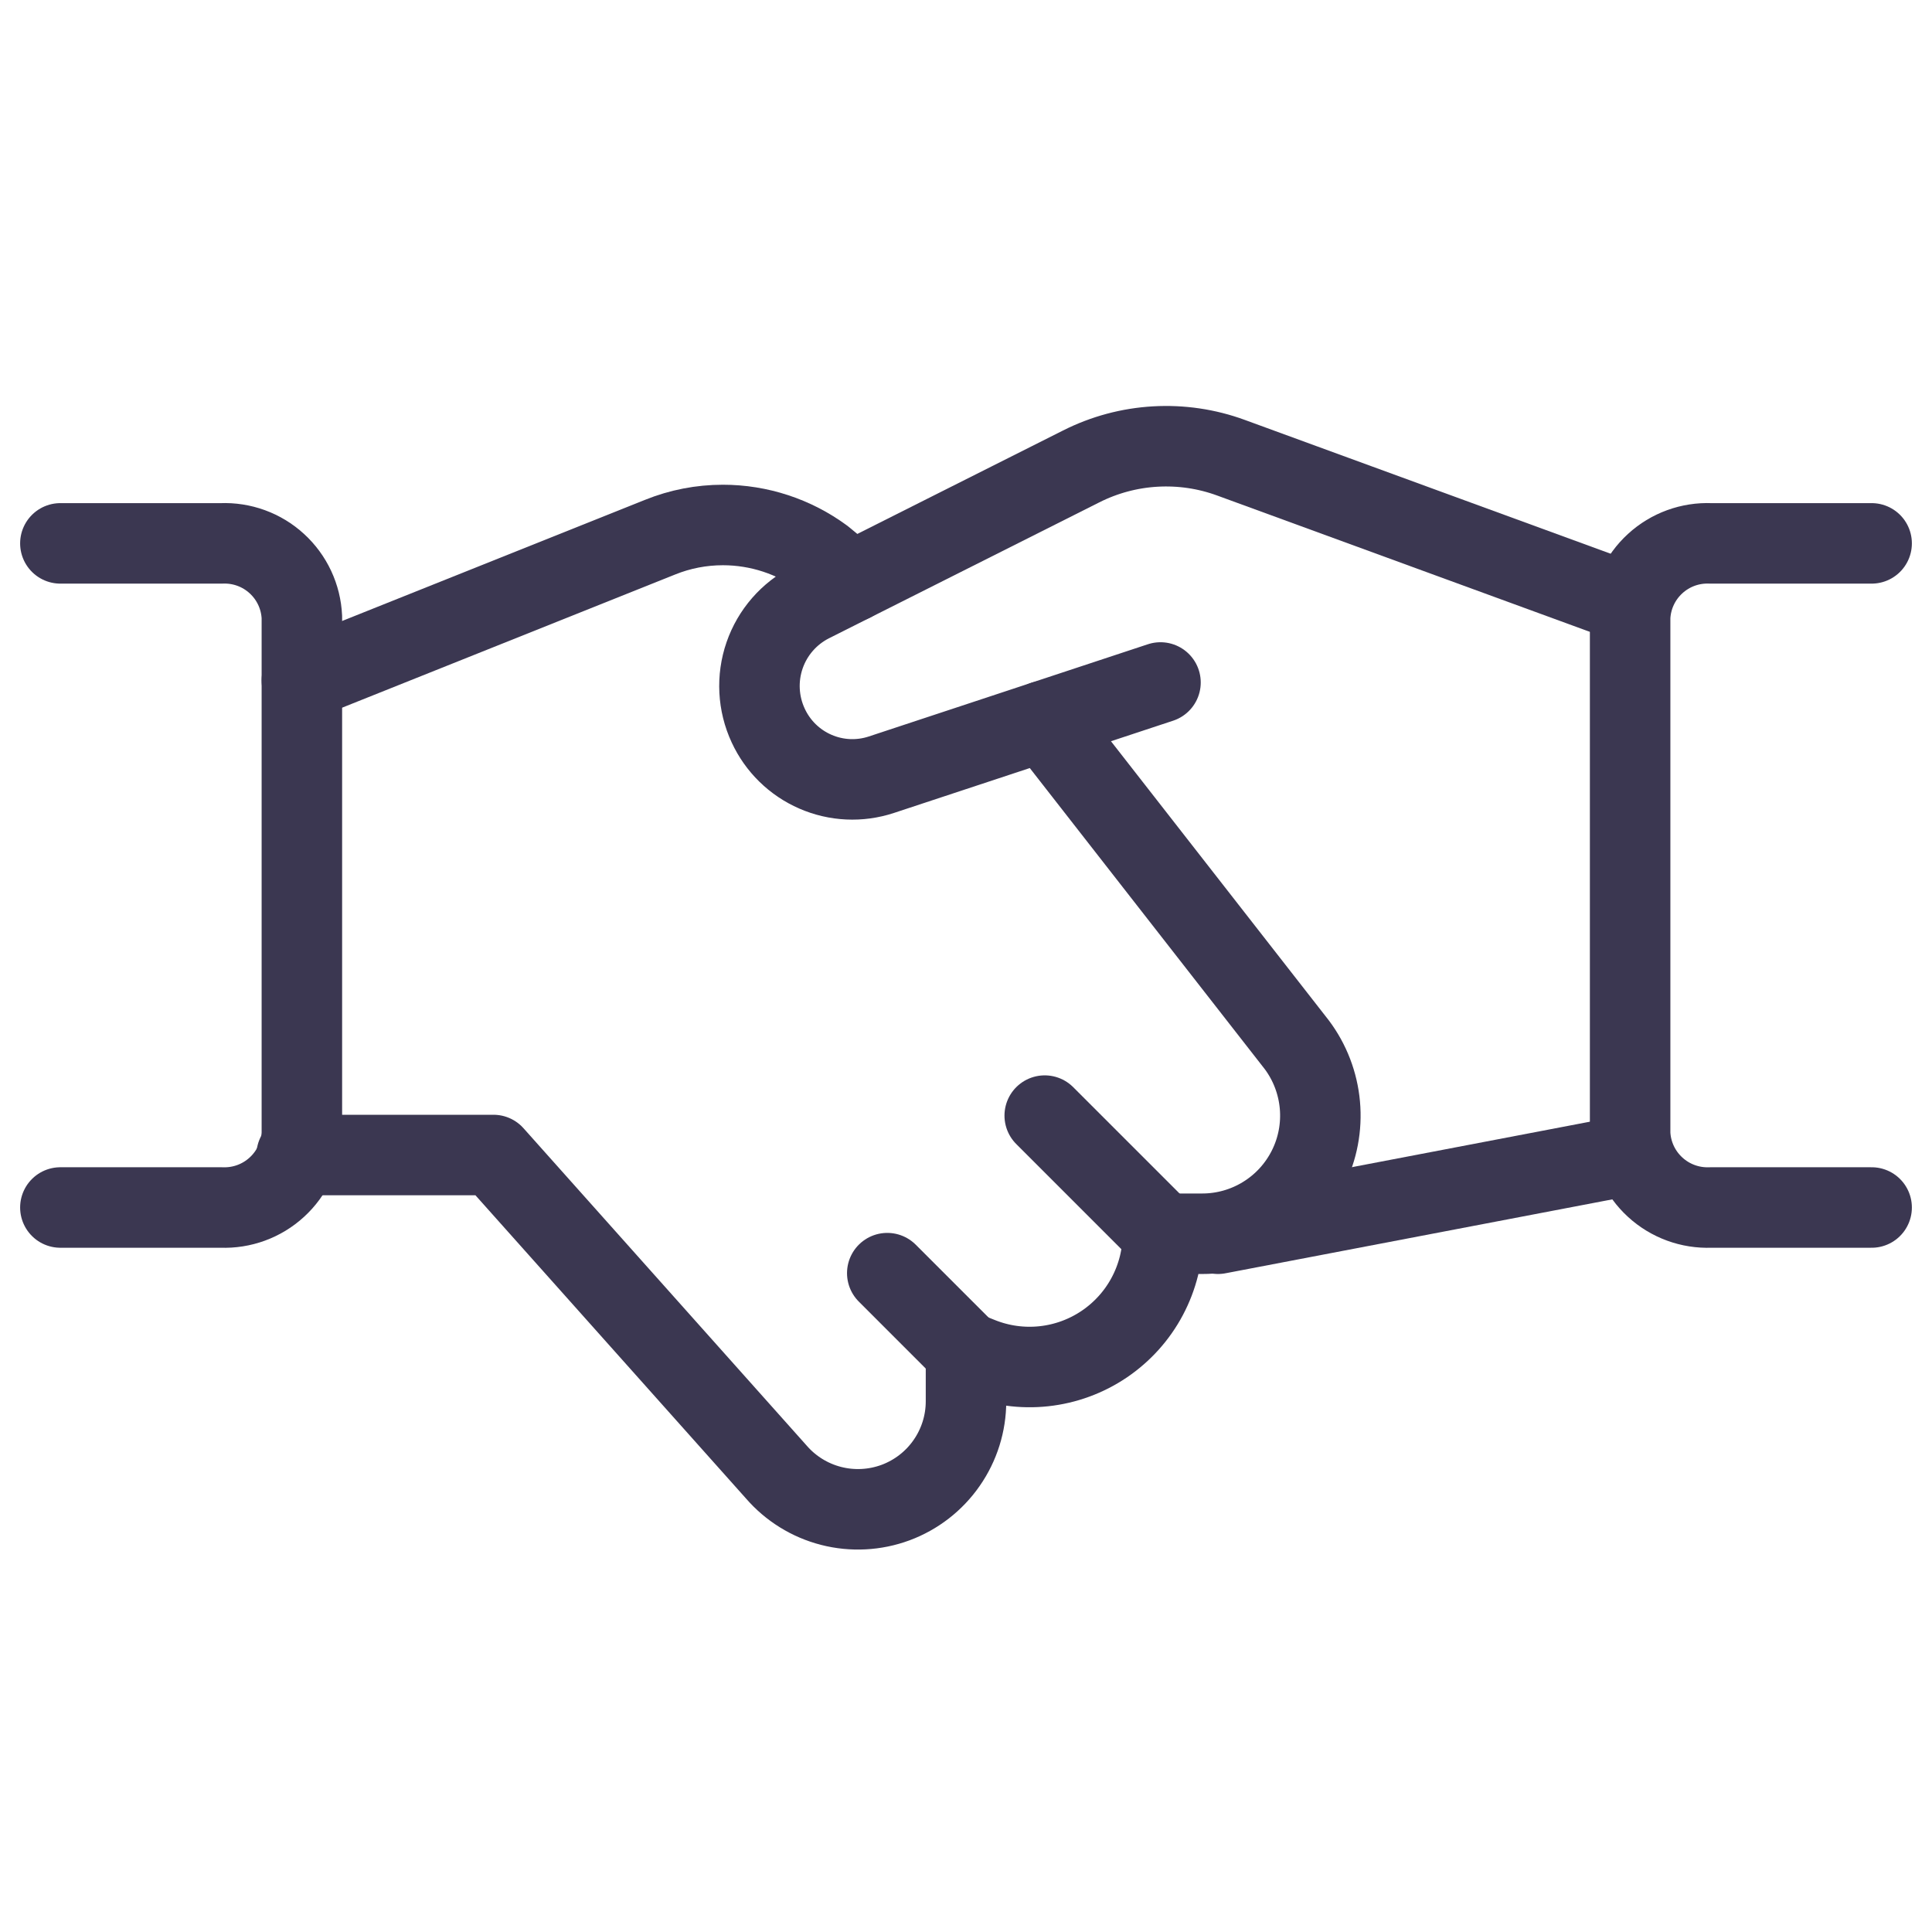
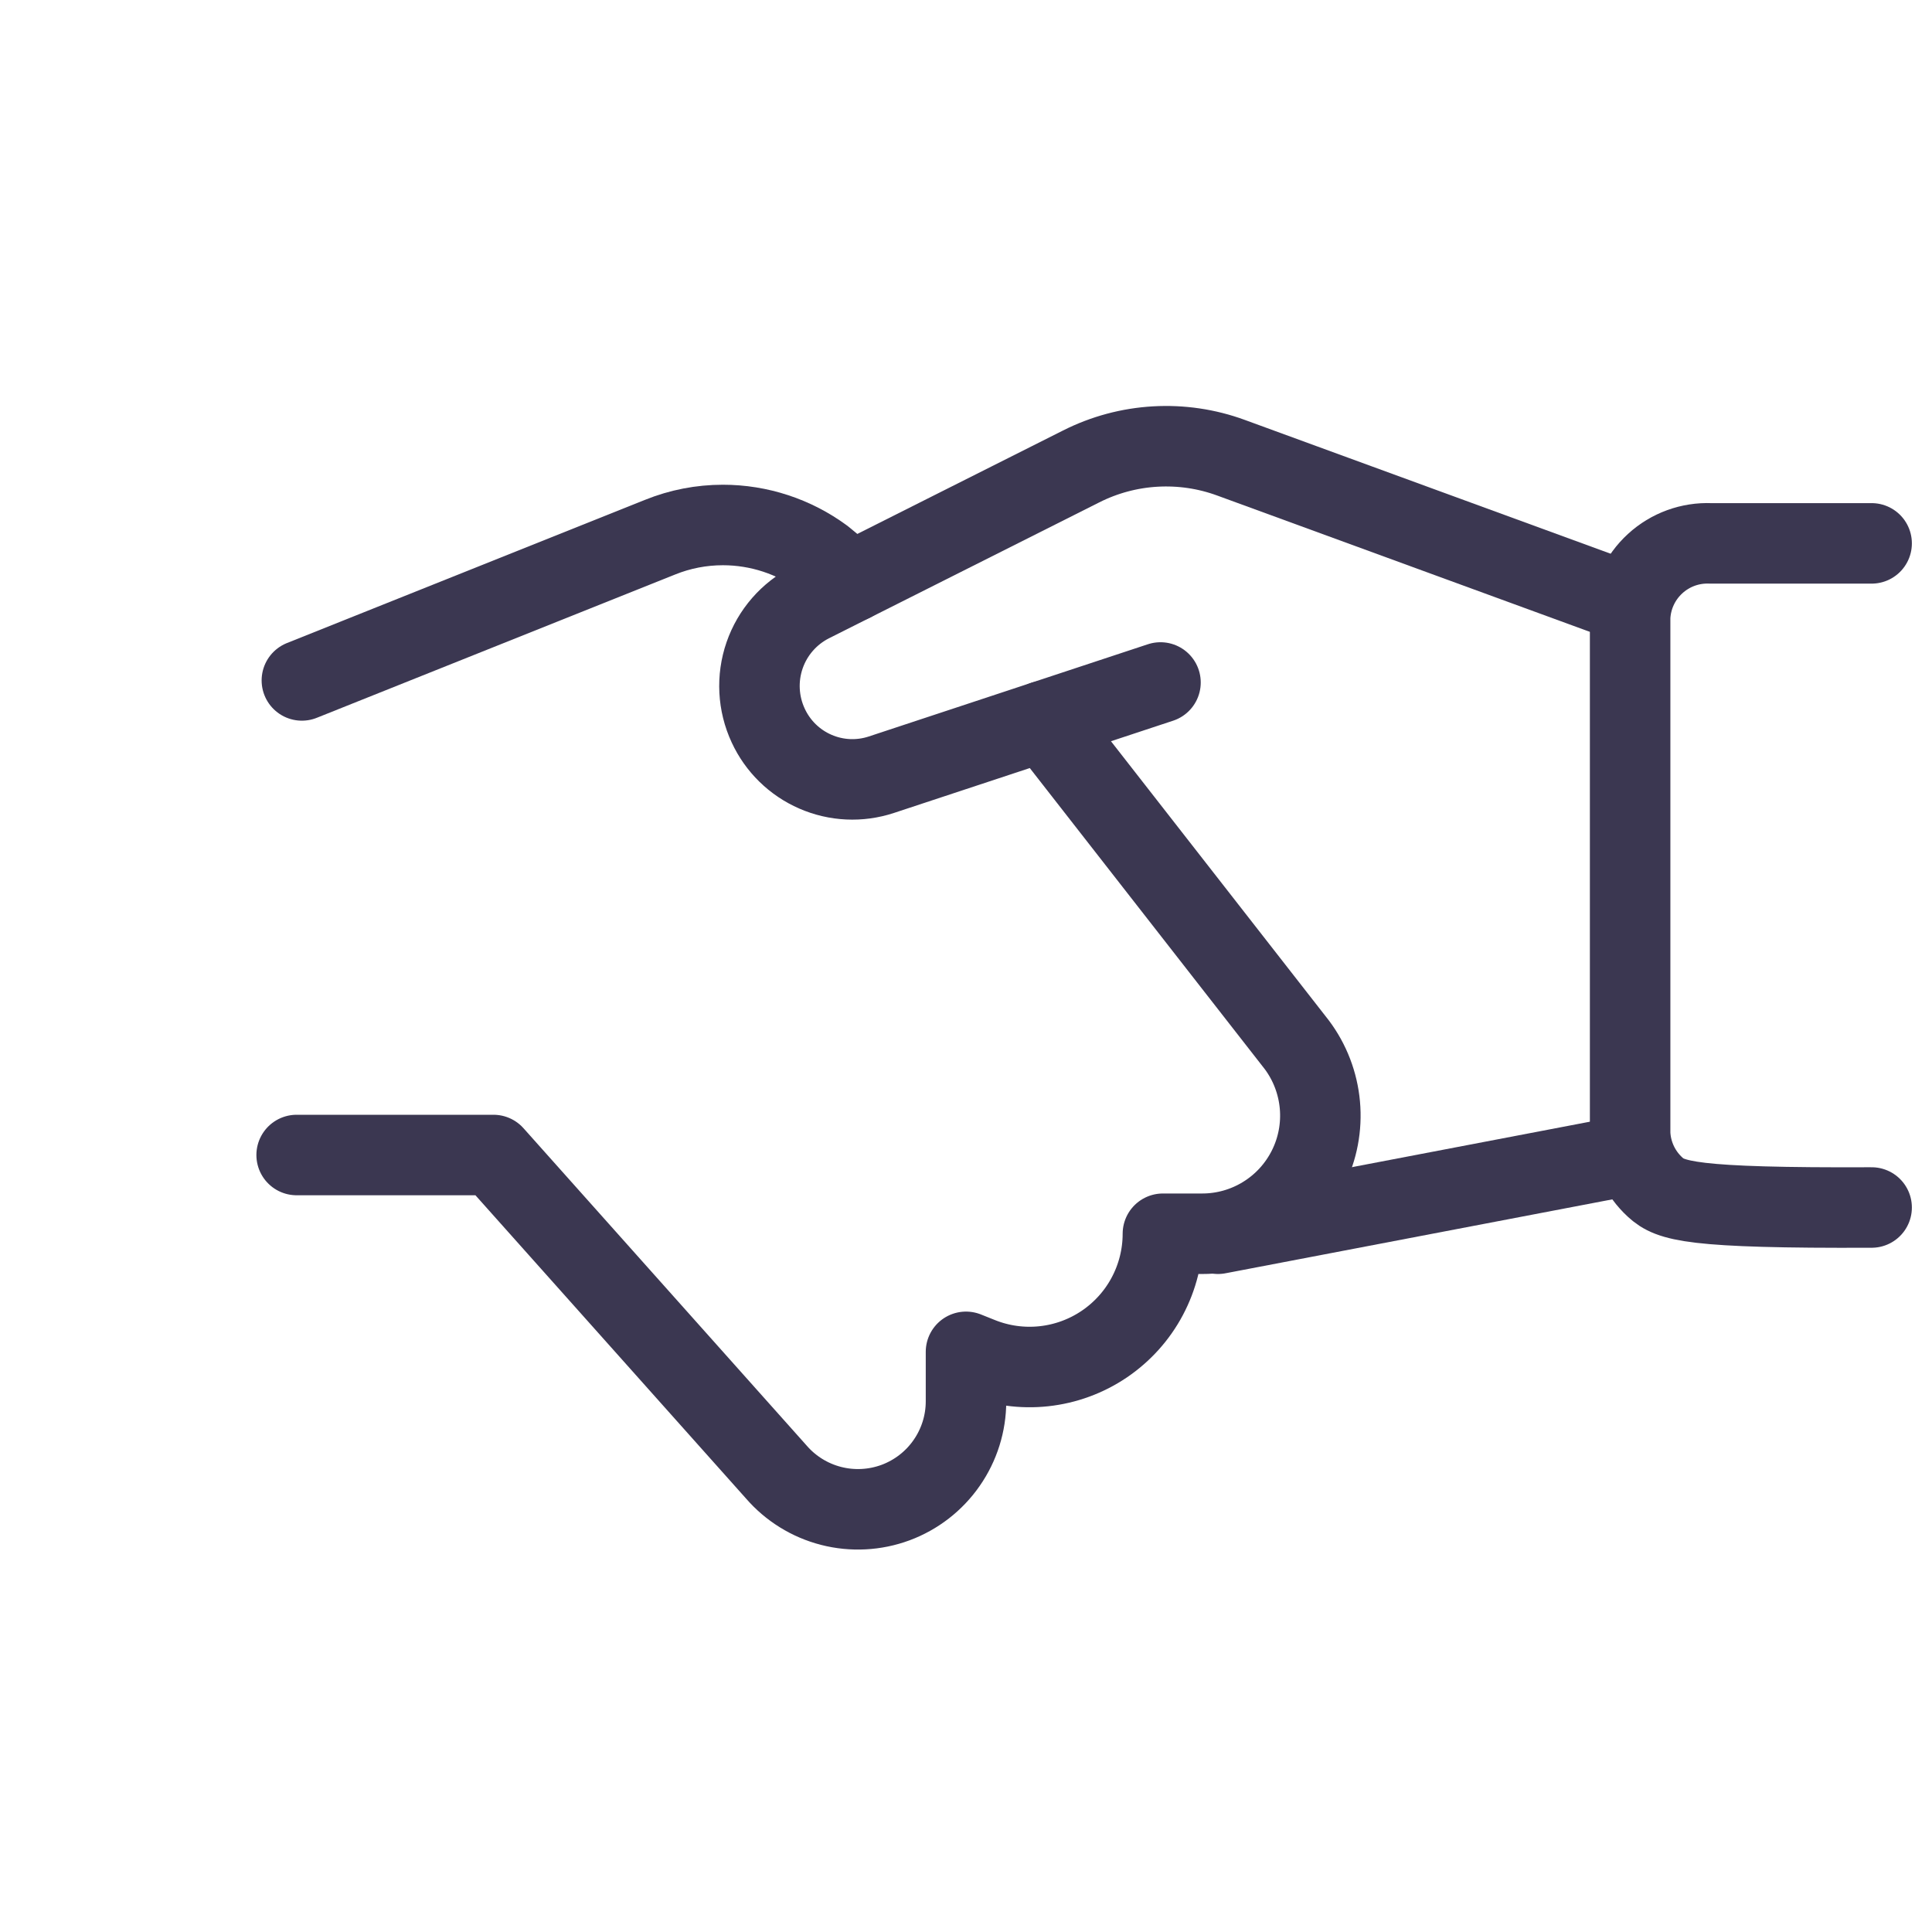
<svg xmlns="http://www.w3.org/2000/svg" width="48" height="48" viewBox="0 0 48 48" fill="none">
  <path d="M40.58 28.68L30.26 30.652" stroke="#3B3751" stroke-width="2" stroke-linecap="round" stroke-linejoin="round" />
  <path d="M28.832 16.956L21.896 19.248C21.359 19.425 20.776 19.398 20.258 19.172C19.74 18.947 19.323 18.539 19.086 18.026C18.831 17.478 18.799 16.853 18.996 16.282C19.193 15.711 19.605 15.239 20.144 14.966L26.862 11.588C27.435 11.299 28.06 11.131 28.701 11.094C29.341 11.057 29.982 11.151 30.584 11.372L40.53 15.01" stroke="#3B3751" stroke-width="2" stroke-linecap="round" stroke-linejoin="round" />
  <path d="M7.37 28.696H12.26L19.284 36.568C19.642 36.983 20.118 37.278 20.648 37.414C21.178 37.55 21.737 37.521 22.251 37.331C22.764 37.14 23.207 36.797 23.519 36.347C23.832 35.898 24 35.364 24 34.816V33.586L24.35 33.726C24.852 33.927 25.396 34.002 25.934 33.944C26.473 33.886 26.988 33.697 27.436 33.394C27.884 33.09 28.252 32.682 28.505 32.204C28.759 31.726 28.892 31.193 28.892 30.652H29.87C30.415 30.652 30.949 30.5 31.412 30.213C31.876 29.927 32.25 29.517 32.494 29.029C32.738 28.542 32.841 27.996 32.792 27.453C32.743 26.911 32.545 26.392 32.218 25.956L25.94 17.912" stroke="#3B3751" stroke-width="2" stroke-linecap="round" stroke-linejoin="round" />
  <path d="M21.166 14.451L20.45 13.861C19.729 13.33 18.856 13.043 17.96 13.043C17.426 13.043 16.897 13.145 16.402 13.345L7.5 16.905" stroke="#3B3751" stroke-width="2" stroke-linecap="round" stroke-linejoin="round" />
-   <path d="M1.5 13.5H5.5C6.008 13.479 6.503 13.659 6.878 14.003C7.253 14.346 7.477 14.824 7.5 15.332V28.166C7.477 28.674 7.253 29.152 6.878 29.495C6.504 29.839 6.008 30.02 5.5 30H1.5" stroke="#3B3751" stroke-width="2" stroke-linecap="round" stroke-linejoin="round" />
-   <path d="M46.5 30H42.5C41.992 30.02 41.496 29.839 41.122 29.495C40.747 29.152 40.523 28.674 40.5 28.166V15.332C40.523 14.824 40.747 14.346 41.122 14.003C41.497 13.659 41.992 13.479 42.5 13.5H46.5" stroke="#3B3751" stroke-width="2" stroke-linecap="round" stroke-linejoin="round" />
-   <path d="M24 33.587L22.044 31.631" stroke="#3B3751" stroke-width="2" stroke-linecap="round" stroke-linejoin="round" />
-   <path d="M28.892 30.653L25.956 27.717" stroke="#3B3751" stroke-width="2" stroke-linecap="round" stroke-linejoin="round" />
+   <path d="M46.5 30C41.992 30.02 41.496 29.839 41.122 29.495C40.747 29.152 40.523 28.674 40.5 28.166V15.332C40.523 14.824 40.747 14.346 41.122 14.003C41.497 13.659 41.992 13.479 42.5 13.5H46.5" stroke="#3B3751" stroke-width="2" stroke-linecap="round" stroke-linejoin="round" />
</svg>